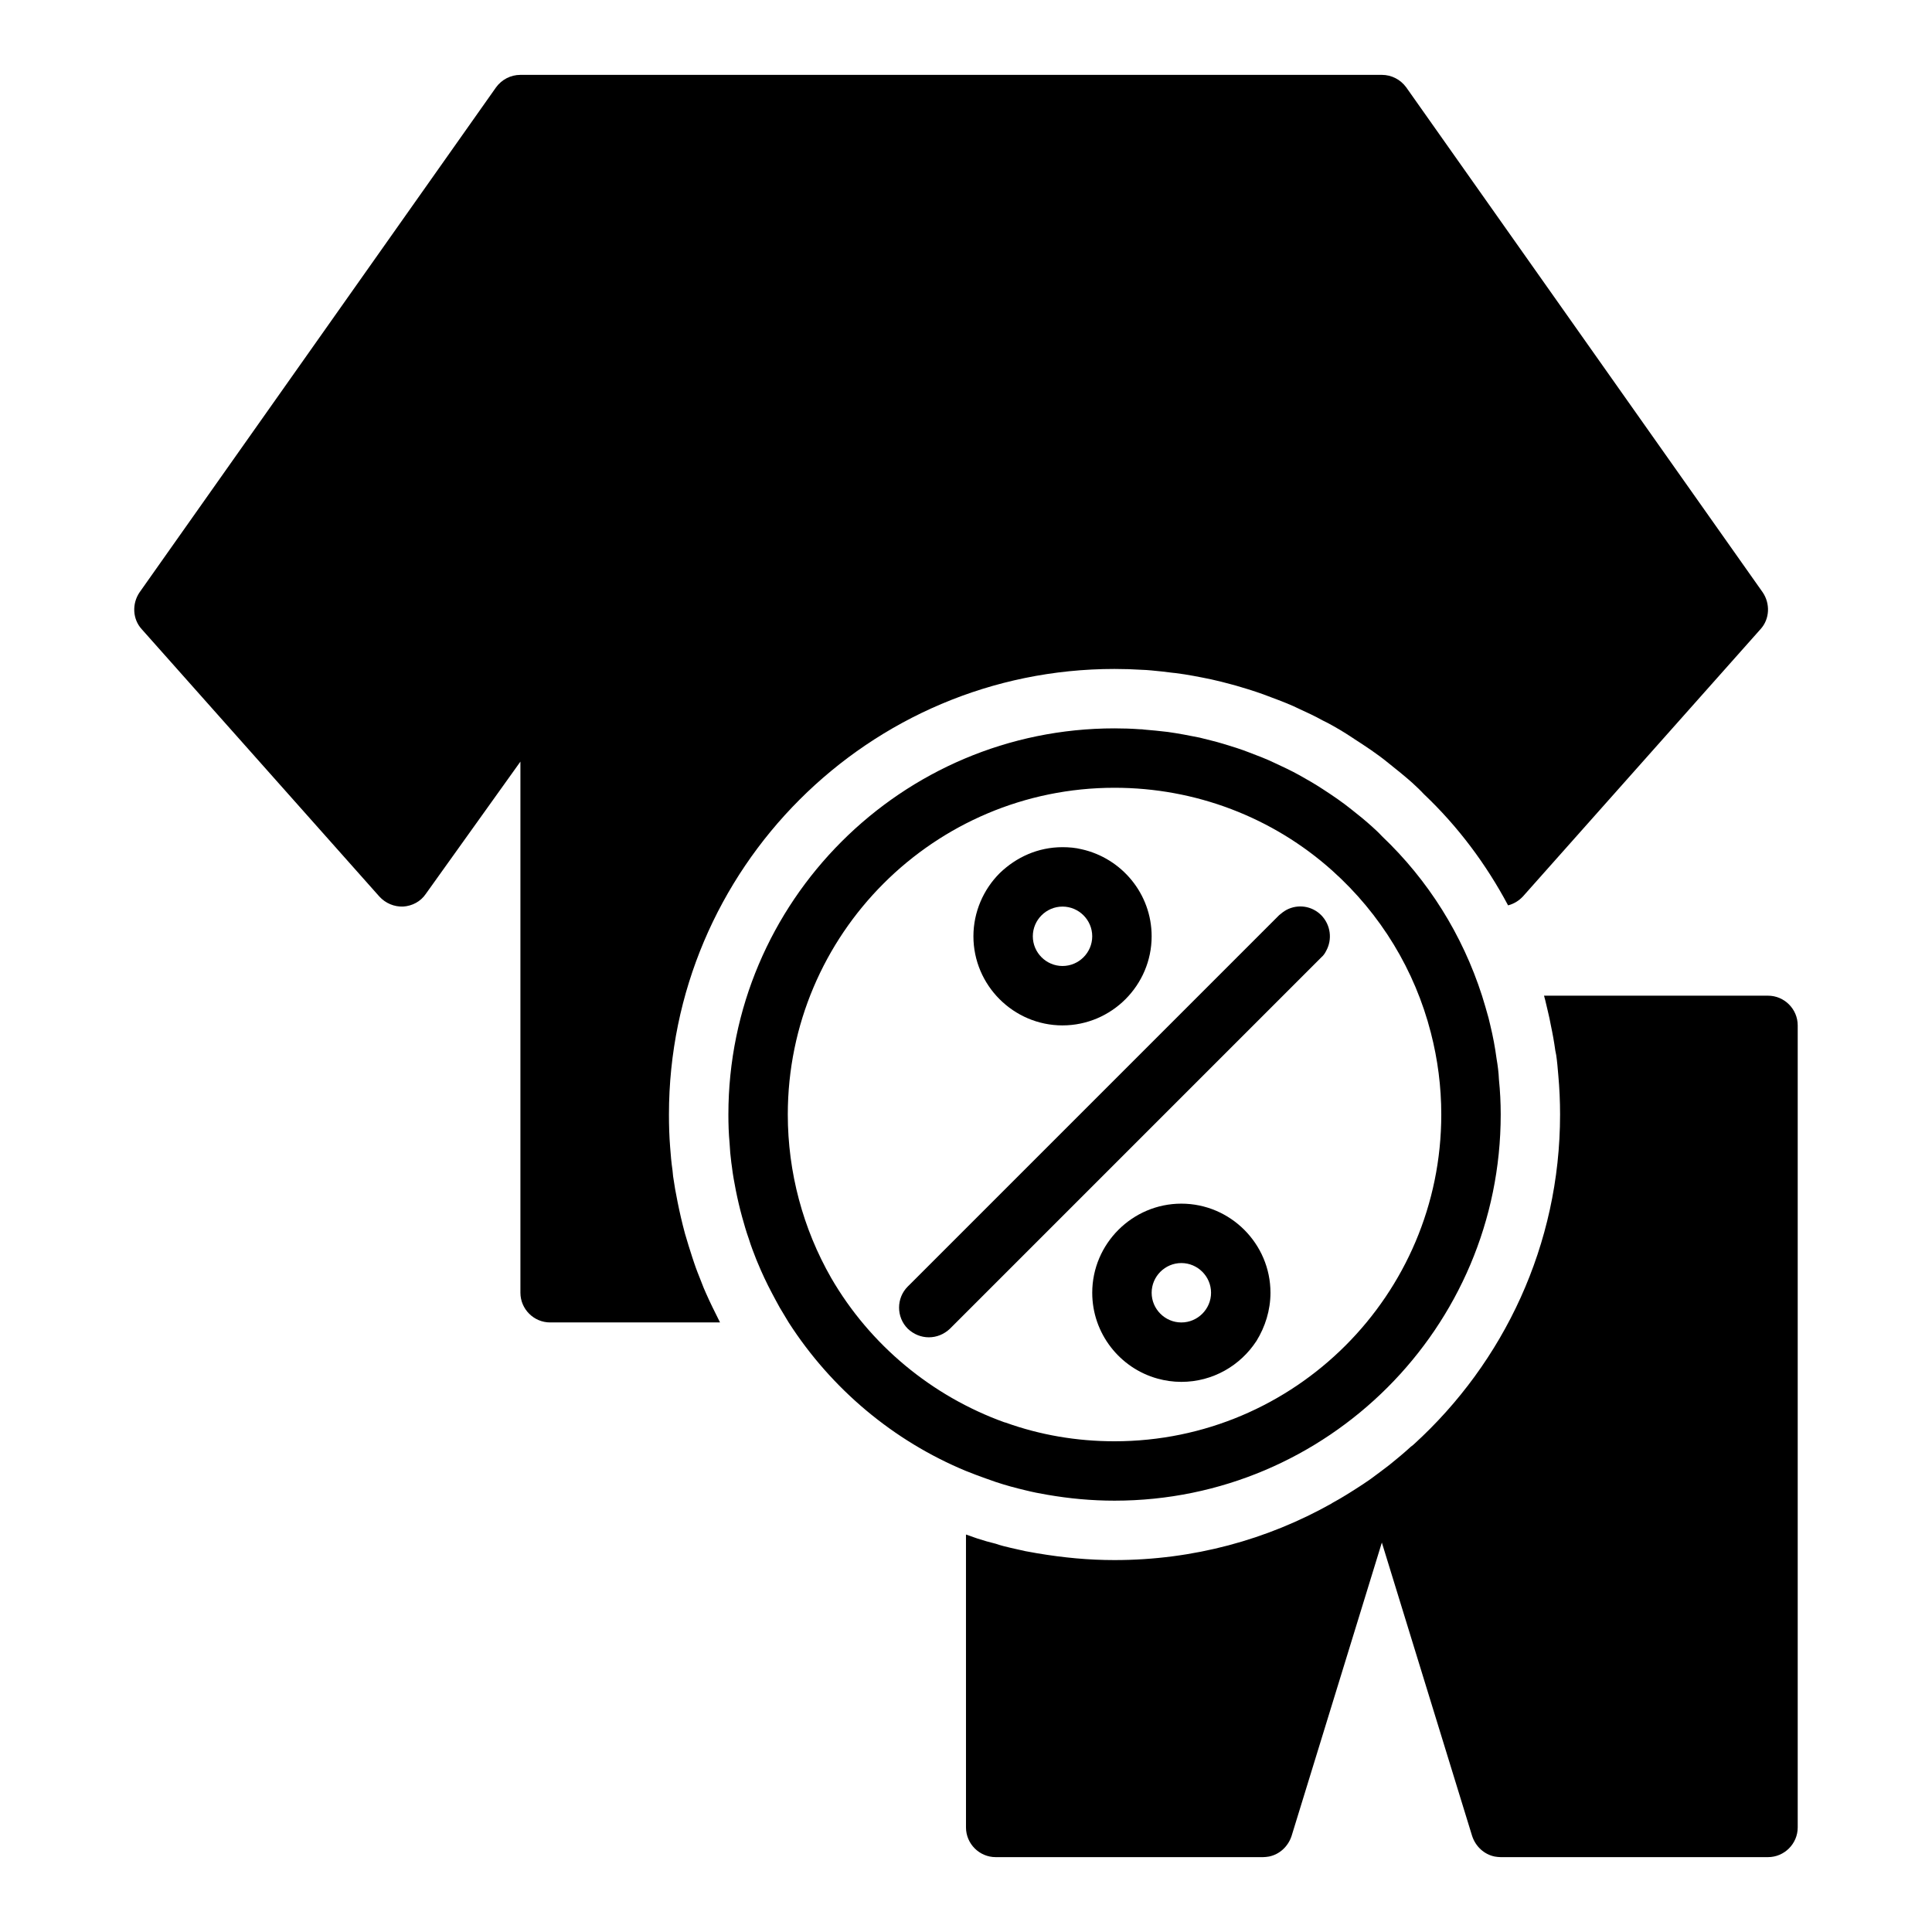
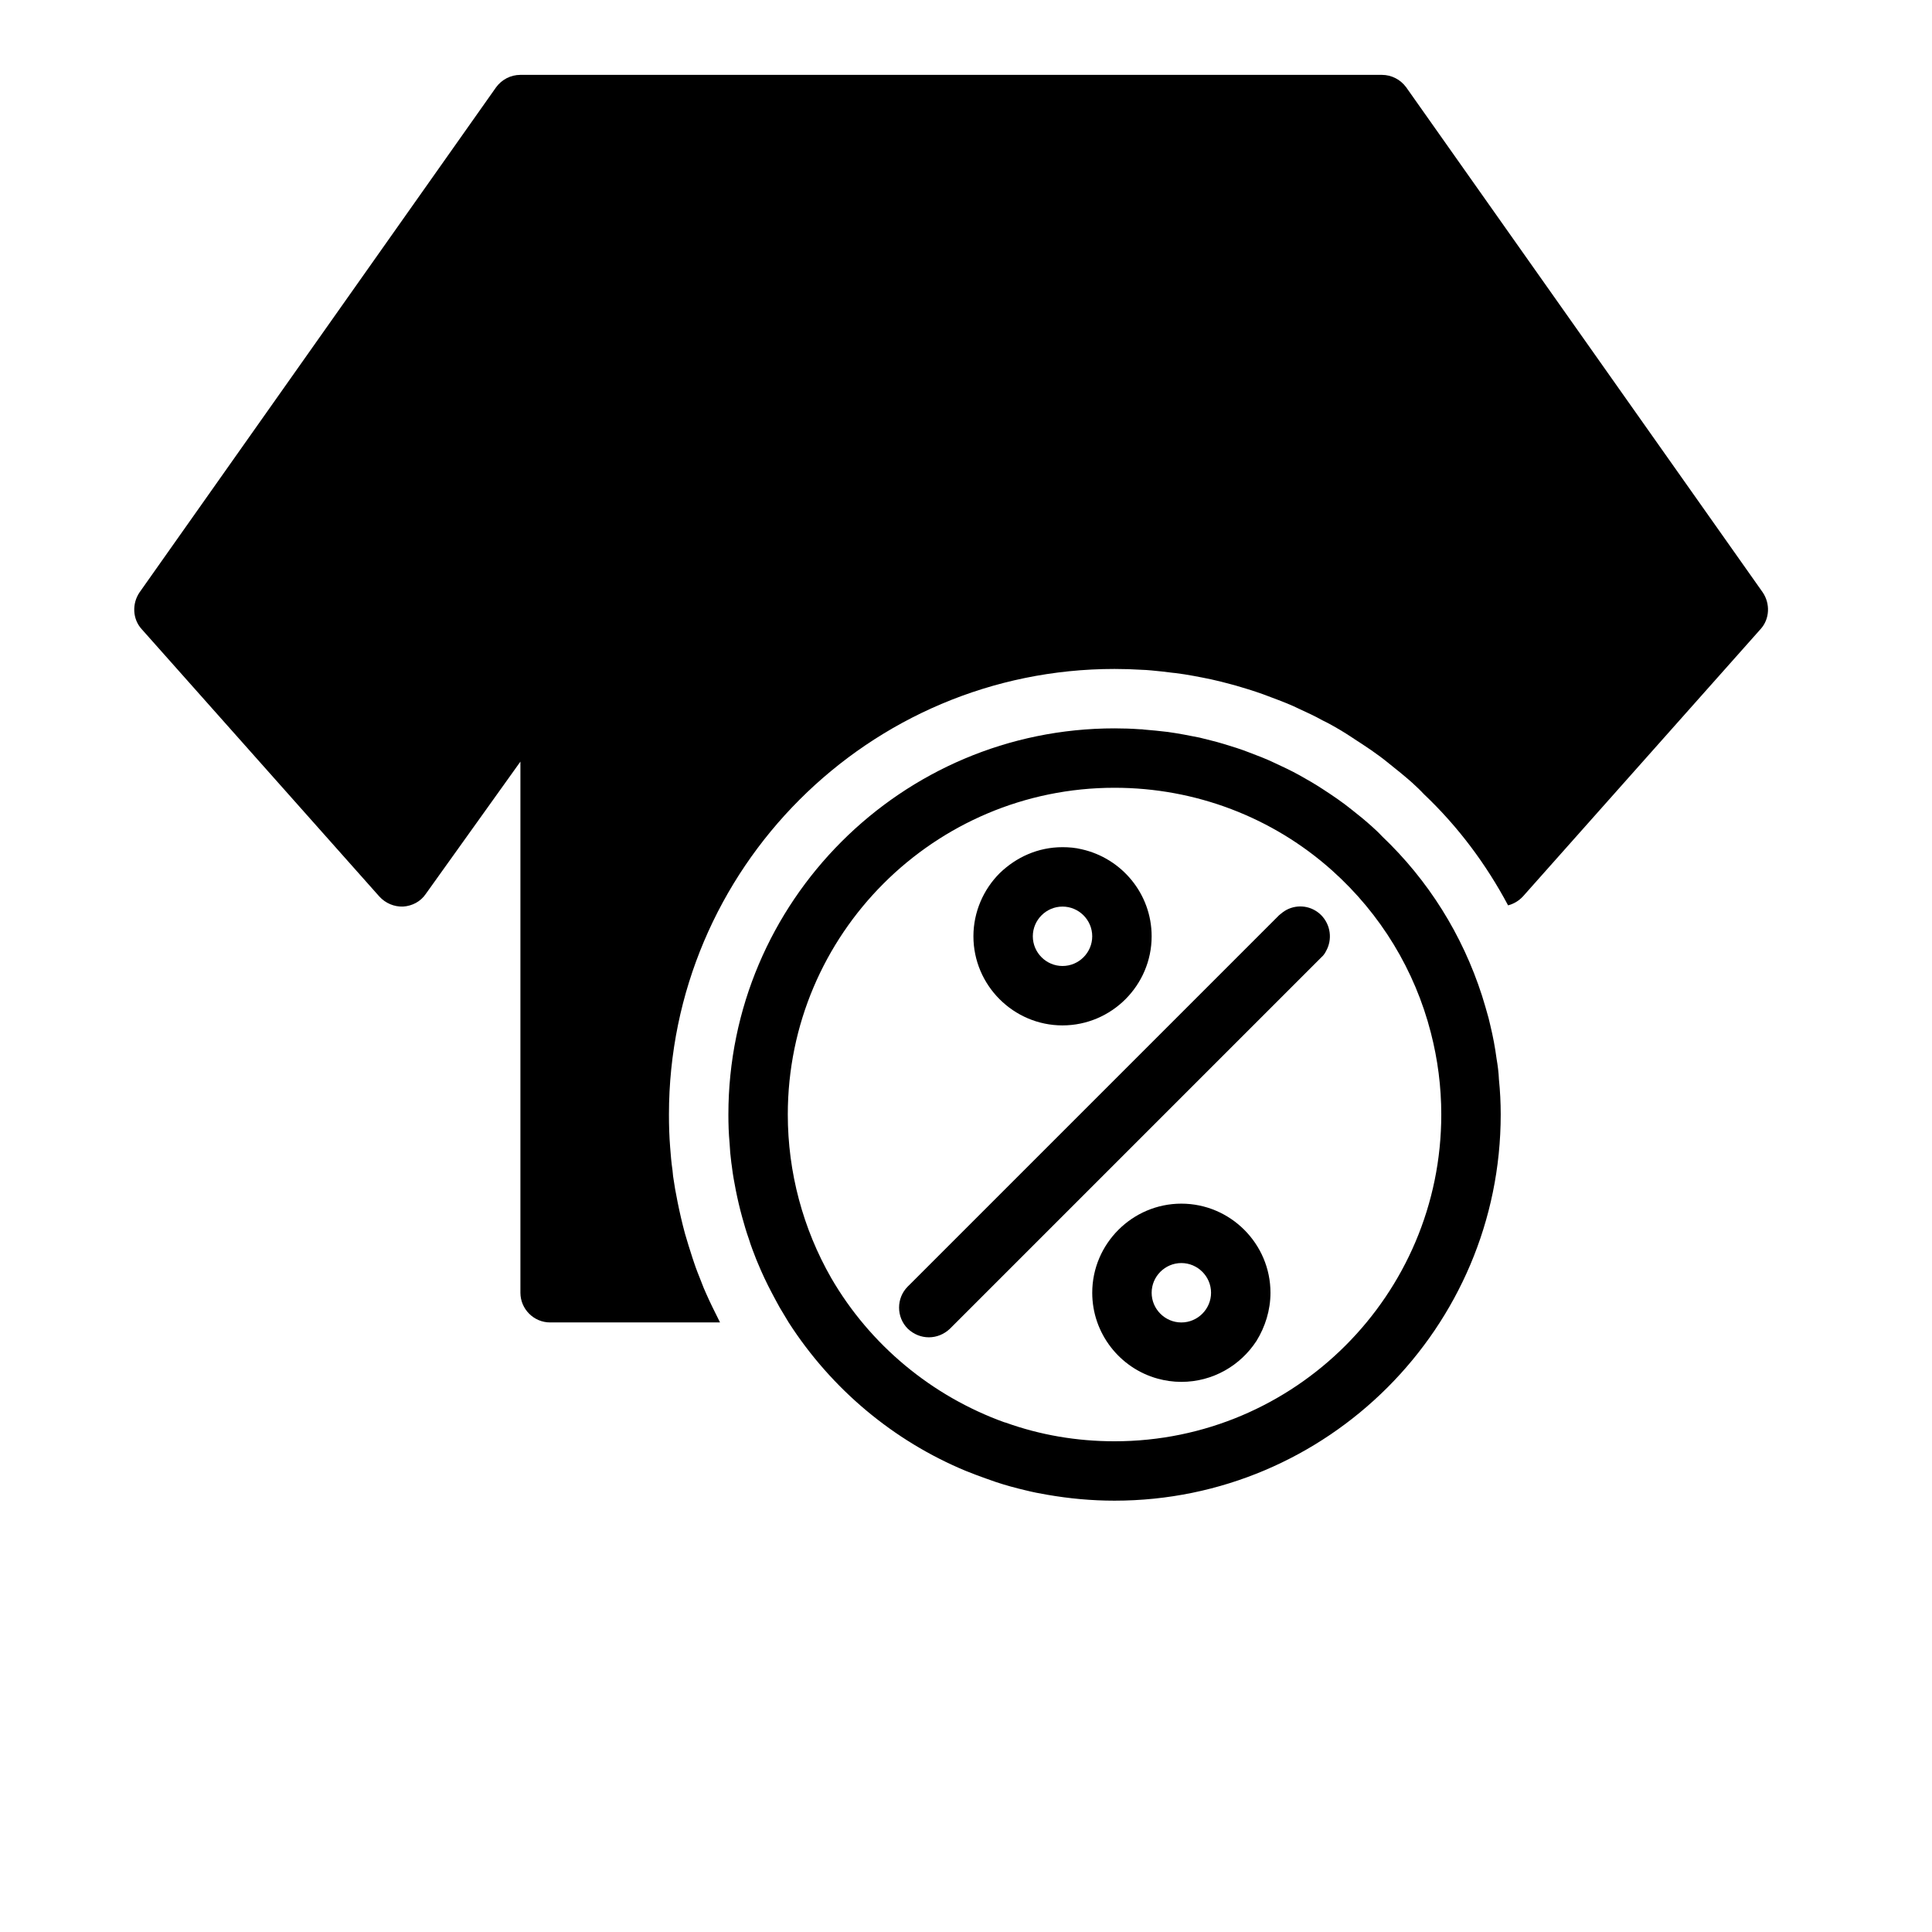
<svg xmlns="http://www.w3.org/2000/svg" fill="#000000" width="800px" height="800px" version="1.1" viewBox="144 144 512 512">
  <g>
    <path d="m331.04 486.59c-0.156-0.395-0.395-0.867-0.551-1.262l-0.707-1.809c-0.629-1.574-1.262-3.148-1.812-4.801-0.156-0.473-0.316-0.945-0.473-1.418-0.707-2.125-1.34-4.25-1.969-6.375-0.785-2.914-1.418-5.668-1.969-8.422-0.473-2.281-0.867-4.566-1.18-6.769l-0.156-1.574c-0.316-2.125-0.473-4.094-0.629-6.141-0.234-2.914-0.316-5.75-0.316-8.66 0-65.102 52.98-118.08 118.08-118.08 2.519 0 4.961 0.078 7.398 0.234 0.551 0 1.418 0.078 2.363 0.156 1.891 0.156 3.777 0.395 5.668 0.629l0.785 0.078c3.148 0.395 6.297 1.023 9.367 1.652l2.676 0.629c1.73 0.473 3.465 0.867 5.195 1.418 2.676 0.785 5.352 1.652 7.949 2.676 2.519 0.945 5.273 1.969 7.793 3.227 1.891 0.867 3.938 1.809 5.902 2.914 0.473 0.238 0.945 0.473 1.418 0.707 2.203 1.18 4.328 2.441 6.457 3.856 0.238 0.156 0.473 0.316 0.707 0.473 2.676 1.73 5.981 3.856 9.211 6.535 1.891 1.496 3.938 3.148 5.984 4.957 1.023 0.945 2.125 1.969 3.148 3.07 8.973 8.5 16.453 18.5 22.277 29.441 1.496-0.395 2.832-1.18 3.938-2.363l62.977-70.848c2.441-2.676 2.598-6.769 0.551-9.762l-94.465-133.82c-1.492-2.035-3.856-3.297-6.453-3.297h-228.29c-2.598 0-4.961 1.258-6.457 3.305l-94.465 133.82c-2.047 2.992-1.891 7.086 0.551 9.762l62.977 70.848c1.652 1.812 3.938 2.754 6.297 2.676 2.441-0.156 4.644-1.34 5.984-3.305l25.113-35.109v140.75c0 4.328 3.543 7.871 7.871 7.871h45.027c-0.078-0.156-0.156-0.316-0.234-0.473-1.18-2.359-2.441-4.879-3.543-7.398z" />
-     <path d="m612.54 407.87h-59.355c0.078 0.395 0.234 0.785 0.316 1.18l0.707 2.992c0.316 1.258 0.551 2.441 0.789 3.699 0.473 2.203 0.867 4.41 1.18 6.691 0.078 0.395 0.156 0.789 0.234 1.18 0.238 1.574 0.395 3.387 0.551 5.273 0.316 3.465 0.473 6.93 0.473 10.473 0 34.559-14.957 65.73-38.73 87.379-0.238 0.238-0.551 0.473-0.789 0.629-1.891 1.73-3.777 3.305-5.746 4.879-1.652 1.258-3.305 2.519-5.039 3.777-0.551 0.395-1.18 0.789-1.73 1.18-2.754 1.809-5.59 3.621-8.5 5.195v0.078h-0.078c-17.004 9.531-36.527 14.961-57.465 14.961-6.848 0-13.539-0.629-20.547-1.812-1.023-0.156-2.047-0.395-3.07-0.551-1.258-0.316-2.598-0.551-3.856-0.867-1.34-0.316-2.676-0.629-4.016-1.102-1.652-0.395-3.305-0.867-4.961-1.418l-2.914-1.023 0.004 77.625c0 4.328 3.543 7.871 7.871 7.871h70.848c0.551 0 1.023-0.078 1.574-0.156 2.754-0.551 5.039-2.598 5.984-5.434l23.93-77.777 23.93 77.777c0.945 2.832 3.227 4.879 5.984 5.434 0.551 0.078 1.023 0.156 1.574 0.156h70.848c4.328 0 7.871-3.543 7.871-7.871v-212.55c0-4.328-3.543-7.871-7.871-7.871z" />
    <path d="m425.58 415.74c12.988 0 23.617-10.629 23.617-23.617 0-11.258-7.949-20.703-18.578-23.066-1.574-0.391-3.305-0.547-5.039-0.547-6.535 0-12.281 2.676-16.609 6.848l-0.078 0.078c-4.25 4.25-6.926 10.234-6.926 16.688 0 12.988 10.625 23.617 23.613 23.617zm0-15.742c-4.328 0-7.871-3.543-7.871-7.871s3.543-7.871 7.871-7.871 7.871 3.543 7.871 7.871-3.539 7.871-7.871 7.871z" />
    <path d="m457.07 462.98c-12.988 0-23.617 10.629-23.617 23.617 0 10.785 7.32 19.996 17.32 22.75 1.969 0.547 4.094 0.863 6.297 0.863 8.344 0 15.664-4.328 19.918-10.863 2.281-3.699 3.699-8.109 3.699-12.754 0-12.988-10.629-23.613-23.617-23.613zm0 15.742c4.328 0 7.871 3.543 7.871 7.871s-3.543 7.871-7.871 7.871c-4.328 0-7.871-3.543-7.871-7.871s3.543-7.871 7.871-7.871z" />
    <path d="m405.2 535.79c0.867 0.316 1.812 0.629 2.676 0.945 2.598 0.867 5.195 1.574 7.871 2.203 1.891 0.473 3.856 0.867 5.746 1.18 5.902 1.023 11.809 1.574 17.871 1.574 56.441 0 102.34-45.895 102.34-102.34 0-3.148-0.156-6.219-0.473-9.289-0.078-1.891-0.316-3.699-0.629-5.512-0.395-2.992-0.945-5.902-1.652-8.816-0.156-0.629-0.316-1.34-0.473-1.969-0.551-1.969-1.102-3.938-1.73-5.902-5.195-16.137-14.25-30.621-26.527-42.273-0.867-0.945-1.73-1.73-2.598-2.519-1.734-1.57-3.469-2.988-5.277-4.402-2.519-2.047-5.195-3.856-7.871-5.59-2.047-1.34-4.094-2.519-6.219-3.699-2.125-1.18-4.328-2.203-6.535-3.227-2.125-1.023-4.41-1.891-6.691-2.754-2.203-0.867-4.488-1.574-6.848-2.281-2.047-0.629-4.172-1.102-6.297-1.652-2.754-0.551-5.59-1.102-8.422-1.496-2.125-0.238-4.172-0.473-6.297-0.629-0.316-0.078-0.629-0.078-1.023-0.078-2.207-0.164-4.492-0.242-6.773-0.242-56.441 0-102.34 45.895-102.34 102.34 0 2.519 0.078 5.039 0.316 7.559 0.078 1.73 0.238 3.465 0.473 5.273 0.078 0.316 0.078 0.707 0.156 1.102 0.238 2.047 0.629 4.094 1.023 6.141 0.473 2.363 1.023 4.723 1.652 7.008 0.551 1.969 1.102 3.938 1.809 5.902 0.551 1.809 1.258 3.621 1.969 5.434 0.156 0.312 0.238 0.625 0.395 0.941 1.102 2.676 2.363 5.352 3.699 7.871 0.707 1.34 1.418 2.676 2.125 3.938 0.789 1.34 1.574 2.598 2.363 3.938 11.336 17.633 27.789 31.41 46.996 39.359 1.73 0.707 3.461 1.336 5.195 1.965zm-40.934-53.133c-7.481-13.066-11.492-28.023-11.492-43.297 0-47.785 38.809-86.594 86.594-86.594 21.41 0 41.879 7.793 57.703 21.961 12.824 11.496 21.879 26.375 26.129 42.984 1.809 7.008 2.754 14.25 2.754 21.648 0 47.785-38.809 86.594-86.594 86.594-9.996 0-19.68-1.652-28.891-4.961-0.078 0-0.238-0.078-0.316-0.078-19.203-6.93-35.574-20.469-45.887-38.258z" />
    <path d="m390.16 498.4c2.047 0 4.016-0.789 5.59-2.281l98.398-98.402c0.551-0.473 0.945-1.023 1.258-1.652 1.73-3.07 1.262-6.926-1.258-9.523-2.519-2.519-6.219-2.992-9.211-1.418-0.707 0.395-1.34 0.867-1.969 1.418l-98.164 98.164-0.238 0.234c-3.07 3.07-3.07 8.109 0 11.18 1.578 1.492 3.547 2.281 5.594 2.281z" />
  </g>
</svg>